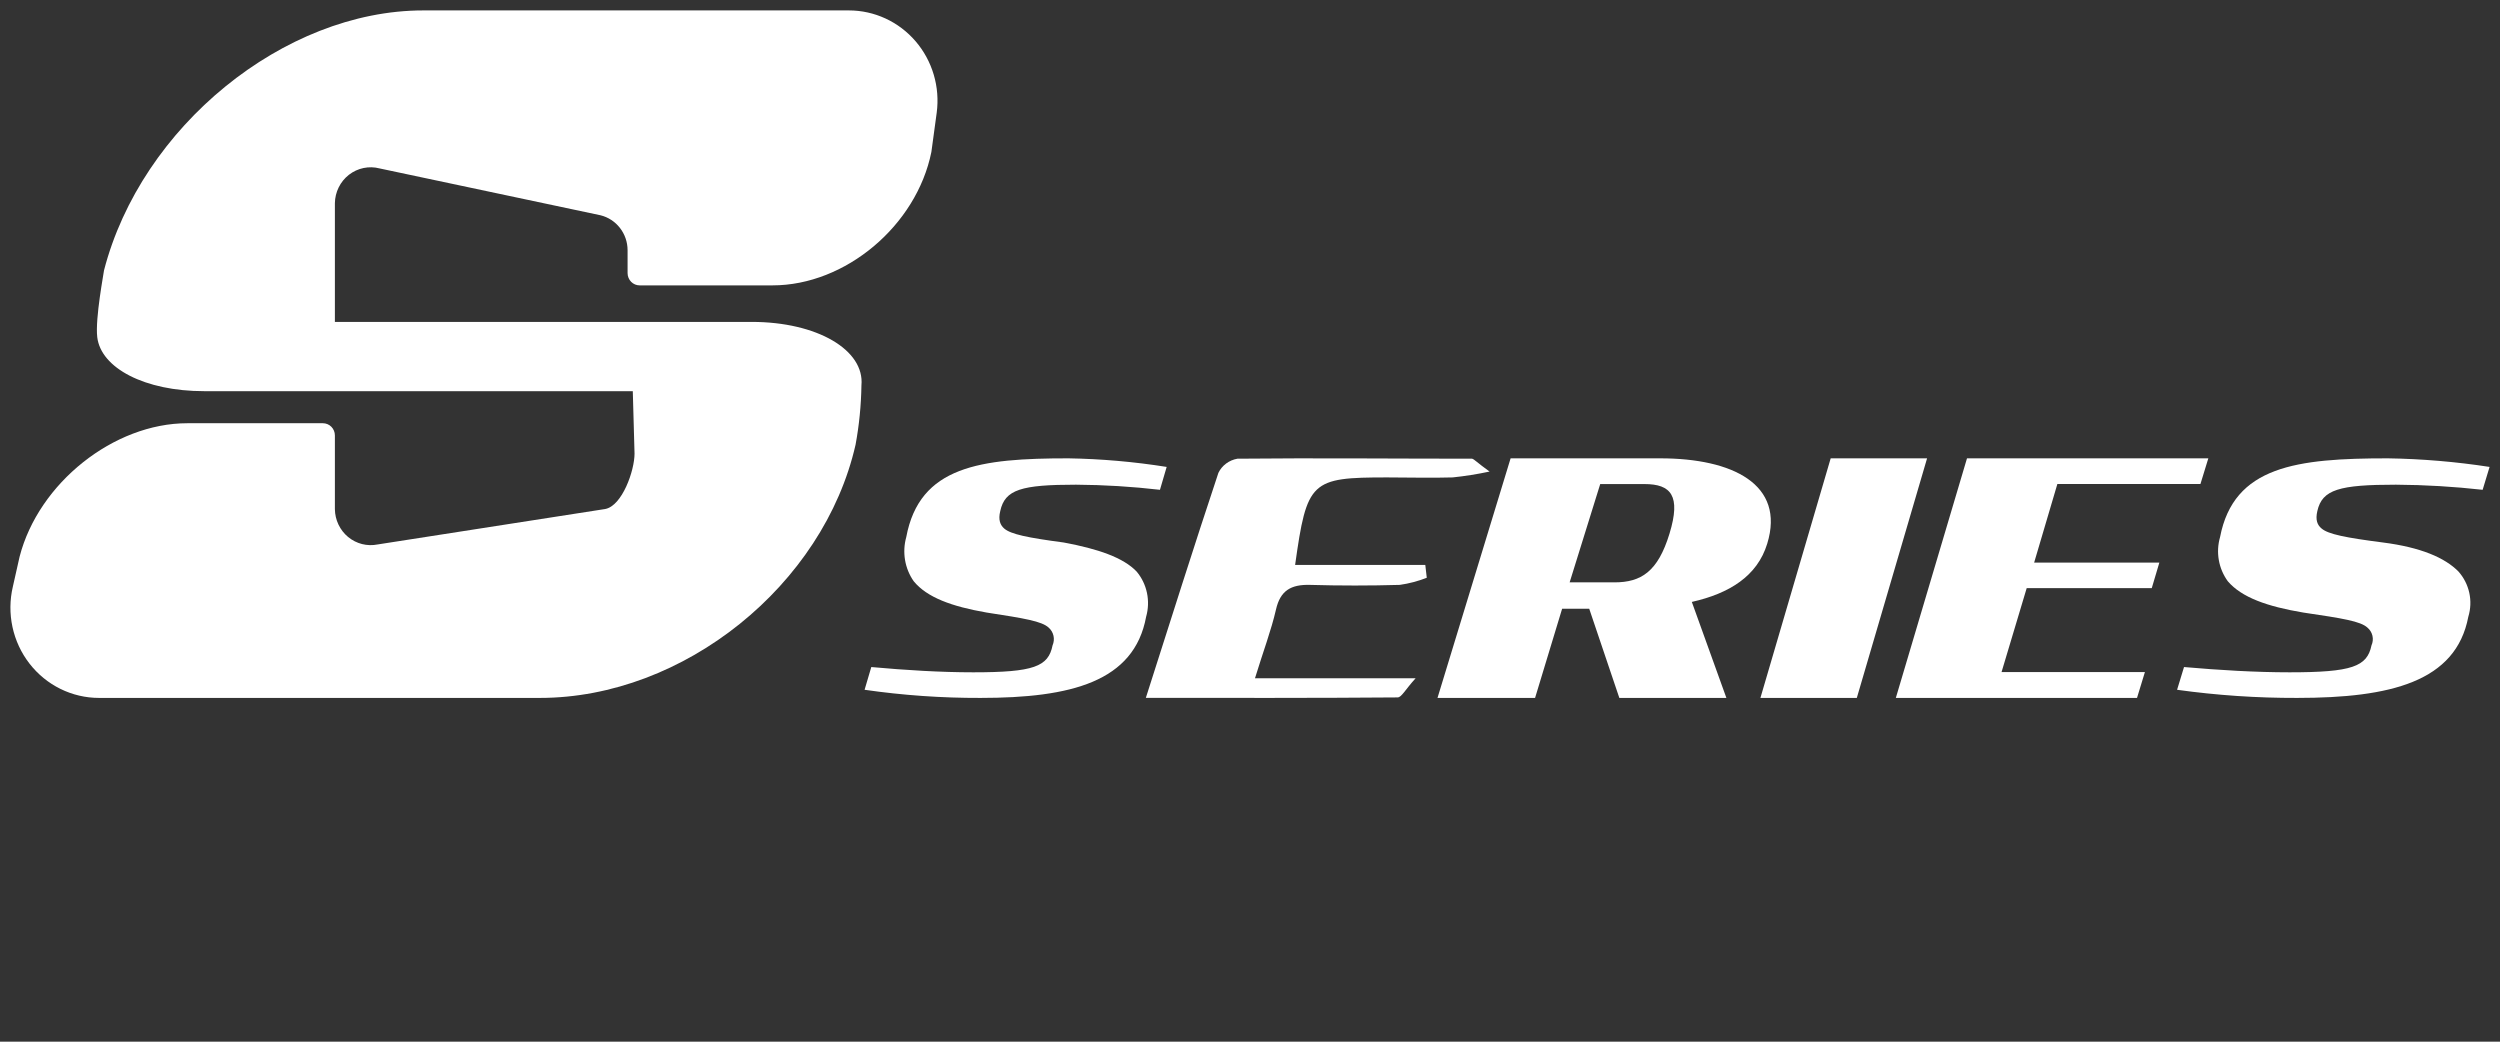
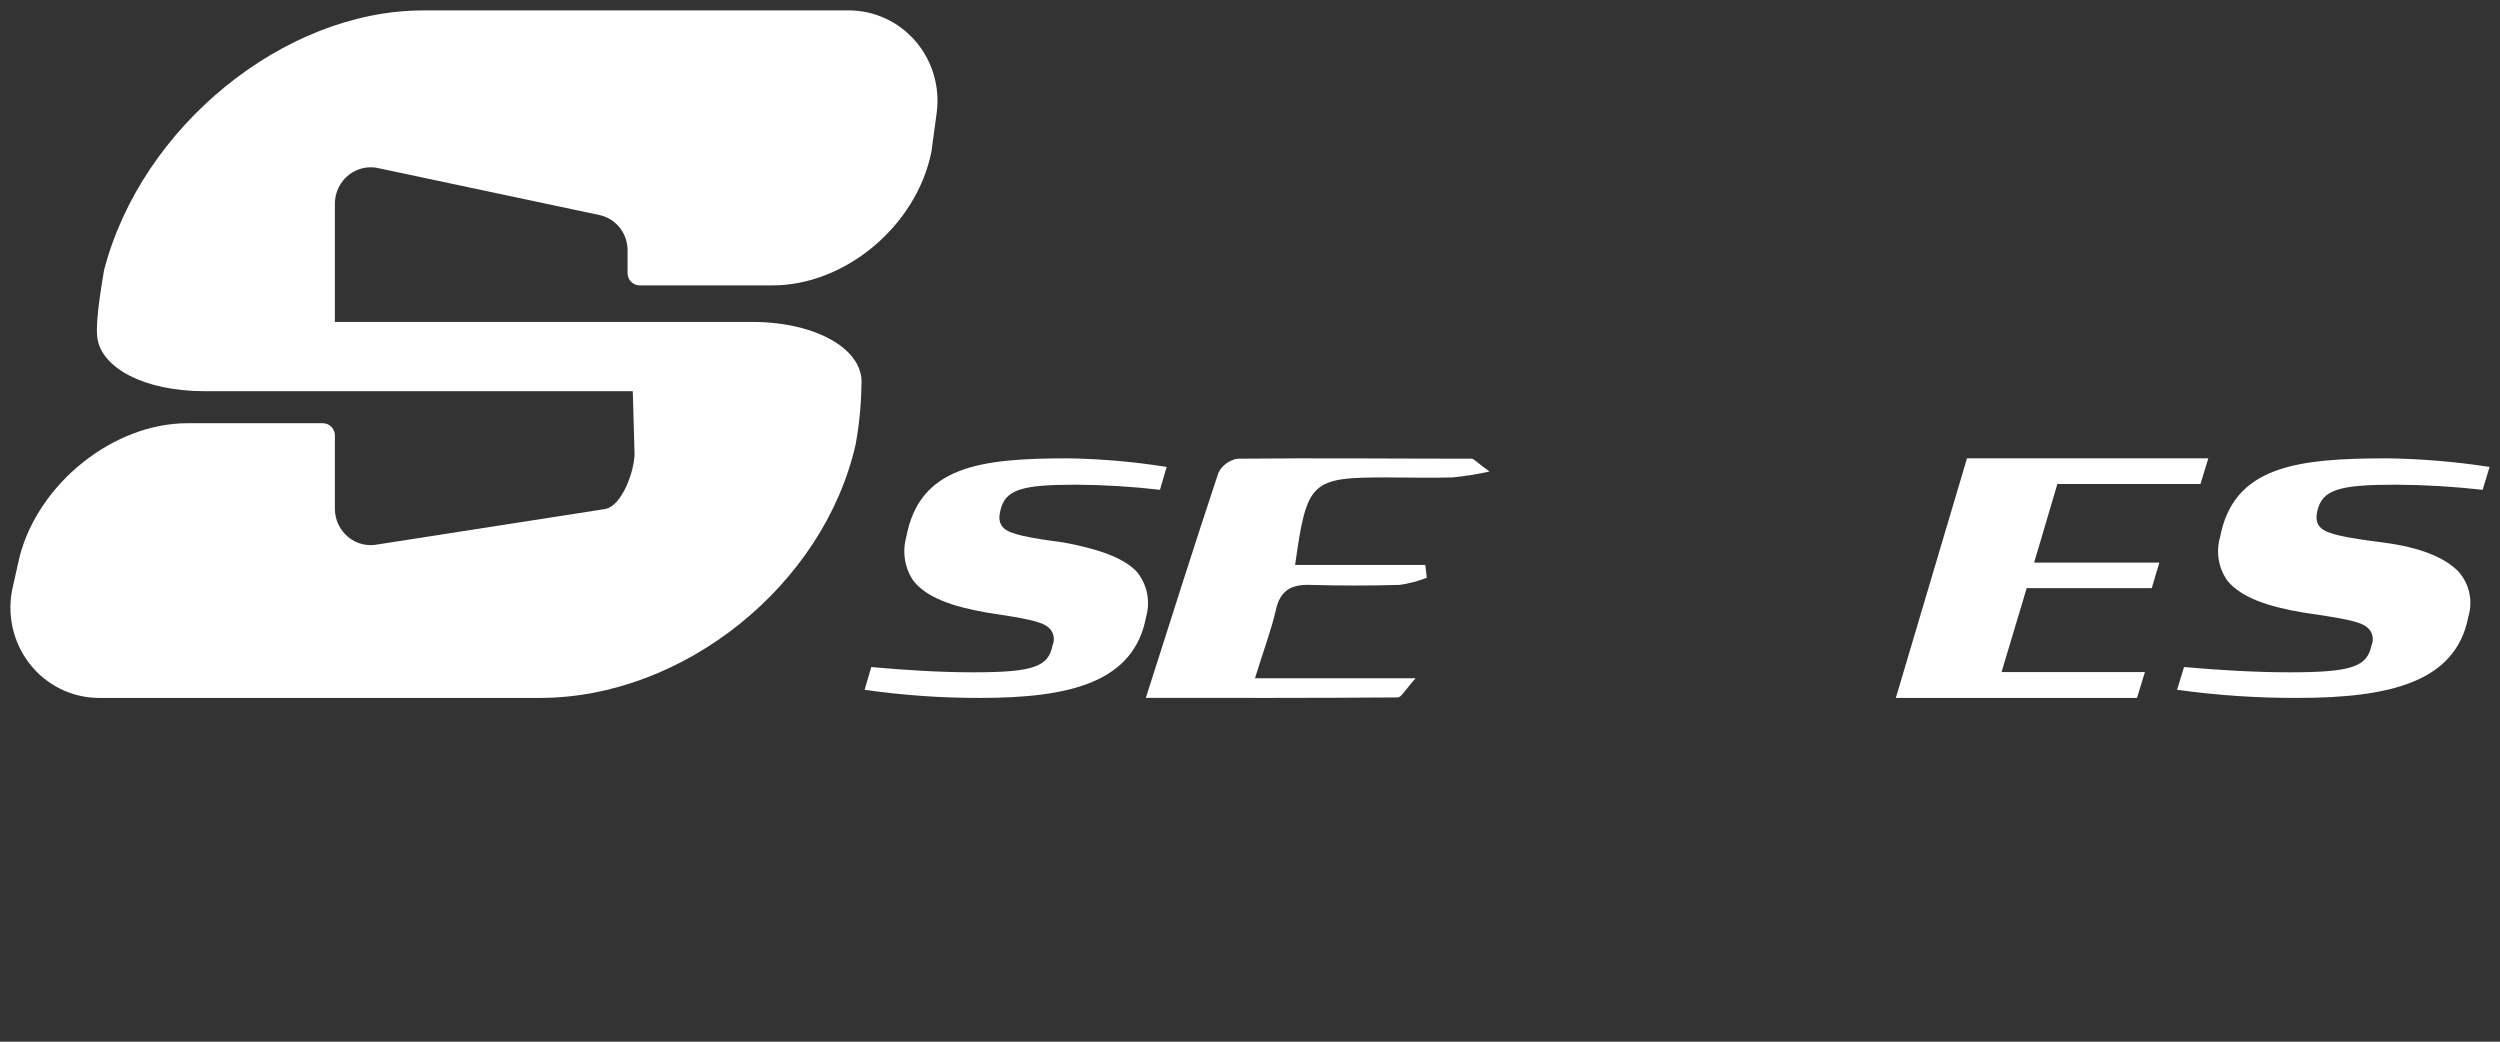
<svg xmlns="http://www.w3.org/2000/svg" width="240" height="100" viewBox="0 0 240 100" fill="none">
  <rect x="0" y="0" width="240" height="100" fill="#333333" stroke="none" />
  <path d="M89.924 10.82C90.086 9.596 89.989 8.351 89.639 7.168C89.289 5.985 88.695 4.892 87.897 3.962C87.098 3.032 86.114 2.286 85.009 1.775C83.904 1.265 82.705 1 81.492 1H40.627C27.265 1 13.546 12.174 9.985 25.956C9.985 26.088 9.122 30.579 9.336 32.369C9.687 35.327 13.877 37.553 19.611 37.553H60.748L60.916 43.569V43.536C60.916 45.187 59.73 48.555 58.101 48.865L36.255 52.267C35.76 52.366 35.25 52.354 34.761 52.231C34.271 52.107 33.814 51.876 33.422 51.553C33.03 51.229 32.713 50.822 32.493 50.36C32.273 49.898 32.156 49.392 32.149 48.879V41.799C32.149 41.489 32.028 41.192 31.813 40.973C31.598 40.754 31.305 40.63 31.001 40.63H17.983C10.925 40.63 3.713 46.363 1.883 53.435L1.235 56.315C0.935 57.589 0.922 58.915 1.198 60.194C1.474 61.474 2.031 62.672 2.828 63.701C3.625 64.729 4.64 65.561 5.798 66.132C6.955 66.703 8.225 67 9.511 67H51.829C65.632 67 79.072 56.169 82.134 42.691C82.481 40.813 82.669 38.909 82.698 36.998C83.016 33.597 78.443 30.903 72.171 30.903H32.149V19.511C32.156 18.981 32.282 18.46 32.515 17.986C32.749 17.513 33.086 17.1 33.499 16.778C33.912 16.456 34.392 16.235 34.902 16.129C35.412 16.023 35.939 16.037 36.443 16.169L57.654 20.667C58.39 20.849 59.046 21.277 59.516 21.883C59.986 22.488 60.244 23.236 60.248 24.008V26.227C60.25 26.538 60.373 26.835 60.589 27.054C60.805 27.273 61.098 27.396 61.403 27.396H74.168C81.161 27.396 87.984 21.664 89.412 14.591L89.924 10.82Z" fill="white" />
  <path d="M83 66.219L83.644 64.036C86.973 64.34 90.33 64.542 93.436 64.542C99.256 64.542 100.641 63.993 101.046 61.954C101.172 61.666 101.204 61.344 101.136 61.036C101.067 60.728 100.903 60.451 100.669 60.249C100.011 59.642 98.388 59.367 94.709 58.803C91.38 58.225 88.987 57.357 87.714 55.796C87.292 55.193 87.008 54.497 86.884 53.764C86.761 53.029 86.8 52.276 87.001 51.56C88.274 44.737 94.108 44 102.571 44C105.729 44.053 108.879 44.328 112 44.824L111.356 47.021C108.681 46.711 105.991 46.547 103.299 46.53C98.053 46.53 96.472 46.992 96.024 49.06C95.814 49.913 96.024 50.404 96.402 50.736C97.031 51.286 98.64 51.618 102.123 52.081C105.397 52.688 107.845 53.527 109.118 54.871C109.609 55.457 109.95 56.162 110.109 56.919C110.268 57.677 110.24 58.464 110.028 59.208C108.88 65.453 102.809 67 94.136 67C90.41 67.011 86.689 66.751 83 66.219Z" fill="white" />
-   <path d="M152.564 58.436H149.965L147.367 67H138L145.018 44H159.376C166.335 44 171.4 46.5 169.653 52.194C168.699 55.315 166.012 56.972 162.415 57.785L165.733 67H155.456L152.564 58.436ZM154.986 55.907C157.541 55.907 159.156 54.886 160.271 51.233C161.387 47.579 160.418 46.47 157.864 46.47H153.621L150.685 55.907H154.986Z" fill="white" />
-   <path d="M175.746 44H185L178.254 67H169L175.746 44Z" fill="white" />
  <path d="M188.832 44H212L211.242 46.465H197.507L195.278 54.009H207.298L206.569 56.46H194.563L192.148 64.52H205.911L205.154 67H182L188.832 44Z" fill="white" />
  <path d="M209 66.219L209.666 64.036C213.112 64.34 216.601 64.542 219.801 64.542C225.81 64.542 227.243 63.993 227.663 61.955C227.794 61.667 227.826 61.344 227.756 61.036C227.685 60.728 227.515 60.451 227.272 60.249C226.606 59.642 224.927 59.367 221.104 58.803C217.658 58.225 215.197 57.357 213.865 55.796C213.427 55.193 213.134 54.498 213.006 53.764C212.878 53.03 212.919 52.276 213.126 51.56C214.444 44.737 220.482 44 229.241 44C232.509 44.051 235.77 44.327 239 44.824L238.334 47.021C235.569 46.711 232.791 46.547 230.009 46.53C224.579 46.53 222.929 46.992 222.465 49.06C222.263 49.913 222.465 50.404 222.871 50.736C223.508 51.286 225.187 51.618 228.778 52.081C232.369 52.544 234.7 53.527 236.017 54.871C236.532 55.454 236.888 56.158 237.053 56.917C237.218 57.676 237.185 58.465 236.958 59.208C235.771 65.453 229.487 67 220.525 67C216.67 67.011 212.818 66.75 209 66.219Z" fill="white" />
  <path d="M143 45.269C141.831 45.52 140.647 45.708 139.456 45.832C137.361 45.896 135.259 45.832 133.163 45.832C125.833 45.832 125.462 46.161 124.331 54.236H136.829L136.97 55.464C136.137 55.792 135.266 56.022 134.376 56.149C131.506 56.231 128.634 56.231 125.759 56.149C123.933 56.098 122.909 56.699 122.498 58.503C122.033 60.532 121.278 62.498 120.477 65.116H135.899C134.895 66.215 134.551 66.946 134.174 66.952C126.271 67.017 118.368 66.997 110 66.997C112.405 59.472 114.629 52.413 116.967 45.392C117.136 45.042 117.39 44.736 117.707 44.5C118.025 44.264 118.397 44.104 118.792 44.035C126.298 43.957 133.81 44.035 141.322 44.035C141.545 44.093 141.807 44.416 143 45.269Z" fill="white" />
</svg>